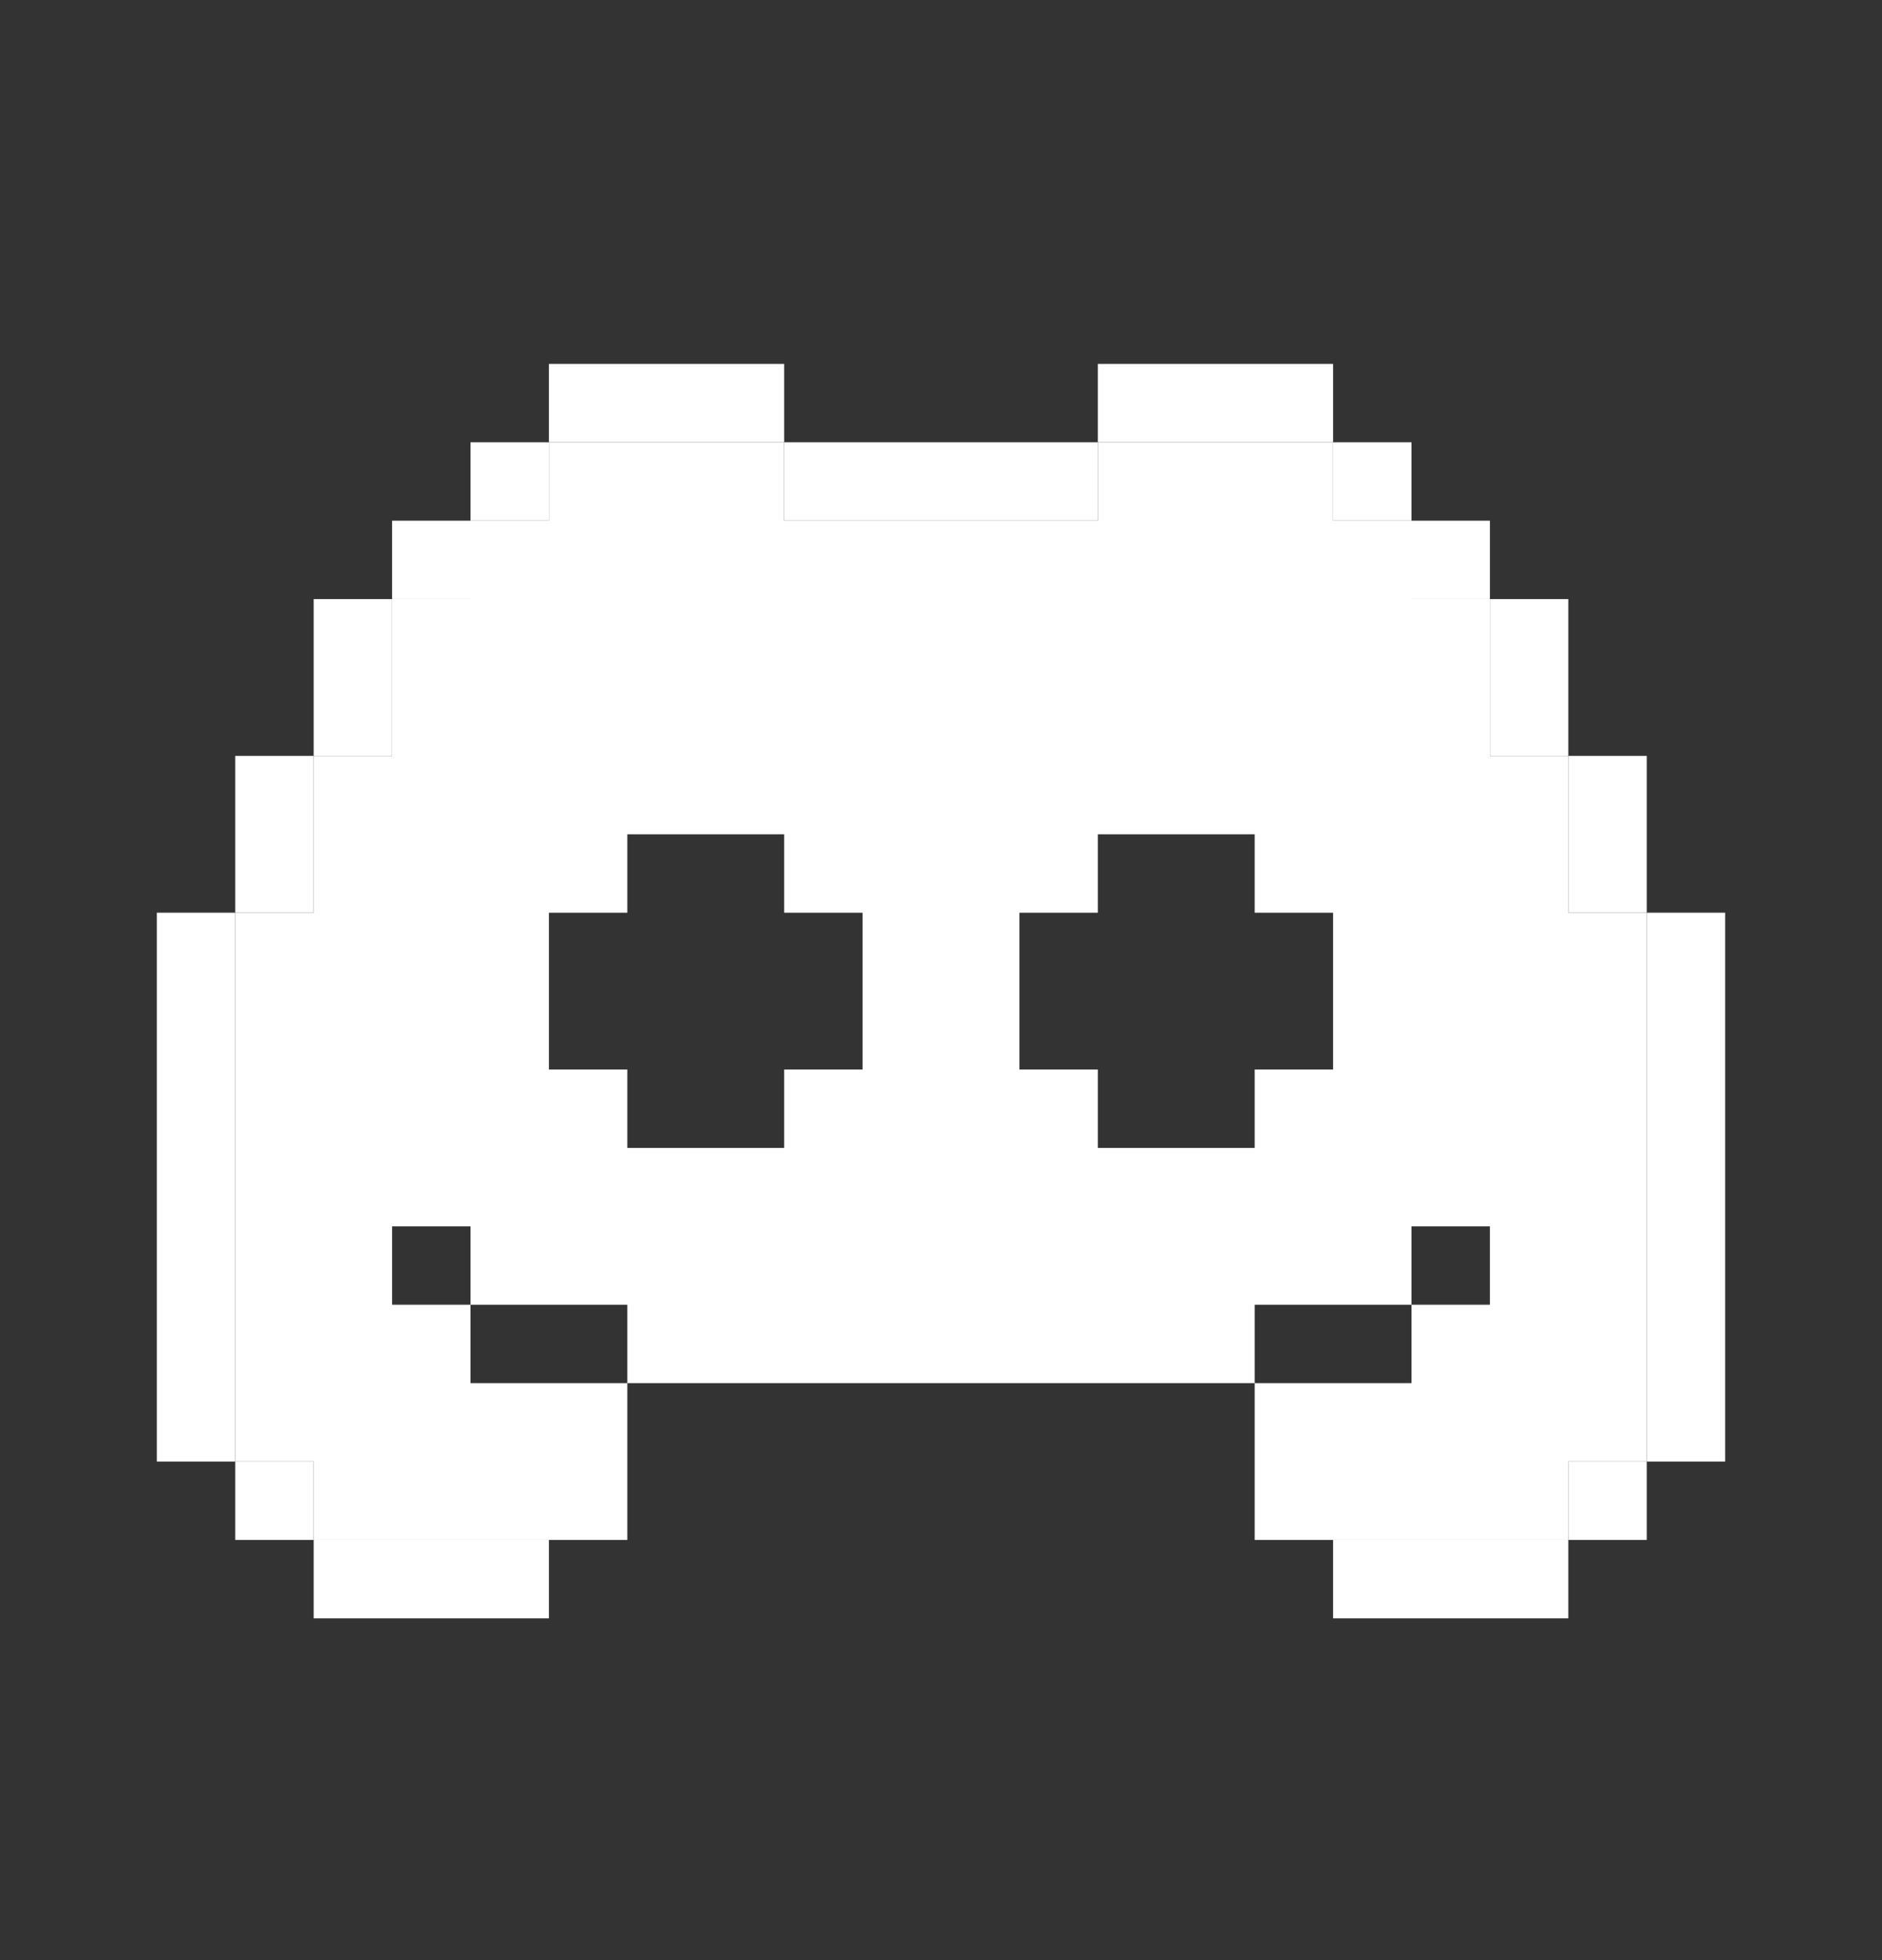
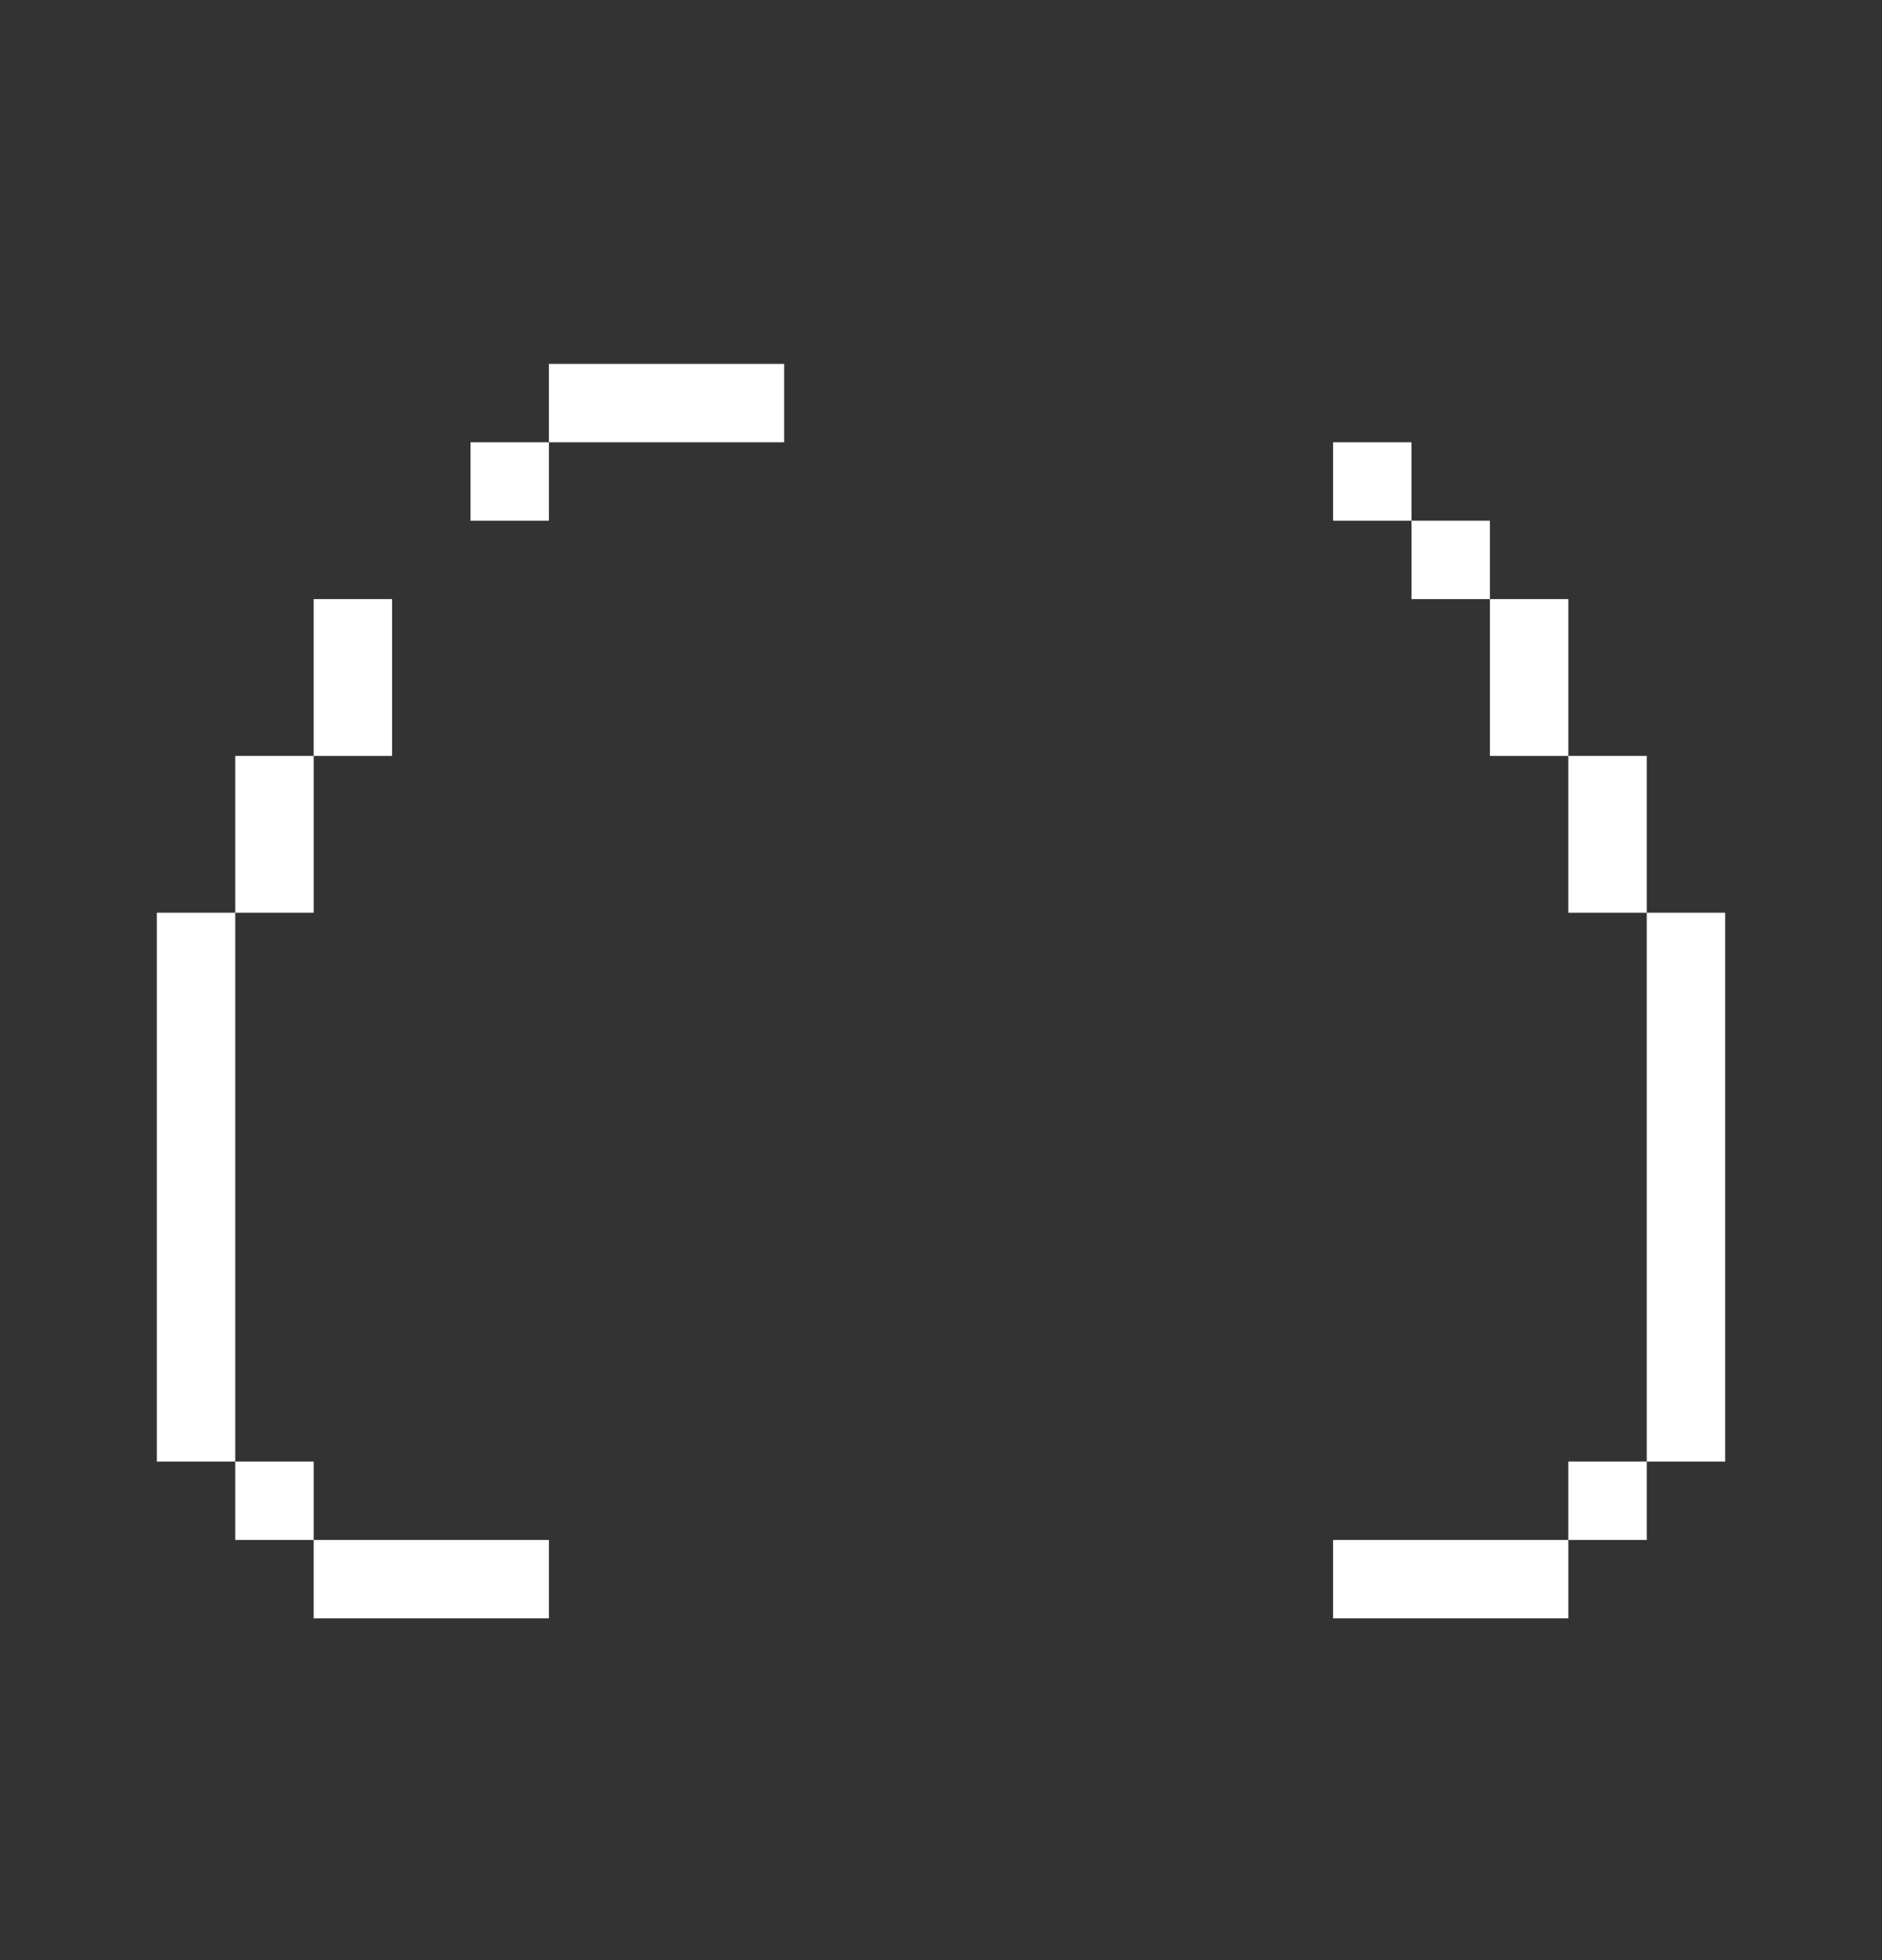
<svg xmlns="http://www.w3.org/2000/svg" width="24" height="25" viewBox="0 0 24 25" fill="none">
  <rect x="0" y="0" width="24" height="25" fill="#333333" stroke="none" />
  <g clip-path="url(#clip0_3672_34939)">
-     <path d="M20 10.641V9.641H19V7.641H18V6.641H17V5.641H14V6.641H10V5.641H7V6.641H6V7.641H5V9.641H4V11.641H3V18.641H4V19.641H8V17.641H6V16.641H5V15.641H6V16.641H8V17.641H16V16.641H18V15.641H19V16.641H18V17.641H16V19.641H20V18.641H21V11.641H20V10.641ZM16 13.641V14.641H14V13.641H13V11.641H14V10.641H16V11.641H17V13.641H16ZM7 13.641V11.641H8V10.641H10V11.641H11V13.641H10V14.641H8V13.641H7Z" fill="white" />
    <path d="M9 5.641H10V4.641H9H8H7V5.641H8H9Z" fill="white" />
-     <path d="M16 5.641H17V4.641H16H15H14V5.641H15H16Z" fill="white" />
    <path d="M7 5.641H6V6.641H7V5.641Z" fill="white" />
-     <path d="M11 6.641H12H13H14V5.641H13H12H11H10V6.641H11Z" fill="white" />
    <path d="M18 5.641H17V6.641H18V5.641Z" fill="white" />
-     <path d="M6 6.641H5V7.641H6V6.641Z" fill="white" />
    <path d="M19 6.641H18V7.641H19V6.641Z" fill="white" />
    <path d="M5 8.641V7.641H4V8.641V9.641H5V8.641Z" fill="white" />
    <path d="M19 9.641H20V8.641V7.641H19V8.641V9.641Z" fill="white" />
    <path d="M4 10.641V9.641H3V10.641V11.641H4V10.641Z" fill="white" />
    <path d="M20 11.641H21V10.641V9.641H20V10.641V11.641Z" fill="white" />
    <path d="M21 12.641V13.641V14.641V15.641V16.641V17.641V18.641H22V17.641V16.641V15.641V14.641V13.641V12.641V11.641H21V12.641Z" fill="white" />
    <path d="M3 16.641V15.641V14.641V13.641V12.641V11.641H2V12.641V13.641V14.641V15.641V16.641V17.641V18.641H3V17.641V16.641Z" fill="white" />
    <path d="M4 18.641H3V19.641H4V18.641Z" fill="white" />
    <path d="M21 18.641H20V19.641H21V18.641Z" fill="white" />
    <path d="M5 19.641H4V20.641H5H6H7V19.641H6H5Z" fill="white" />
    <path d="M18 19.641H17V20.641H18H19H20V19.641H19H18Z" fill="white" />
  </g>
  <defs>
    <clipPath id="clip0_3672_34939">
      <rect width="20" height="16" fill="white" transform="translate(2 4.641)" />
    </clipPath>
  </defs>
</svg>